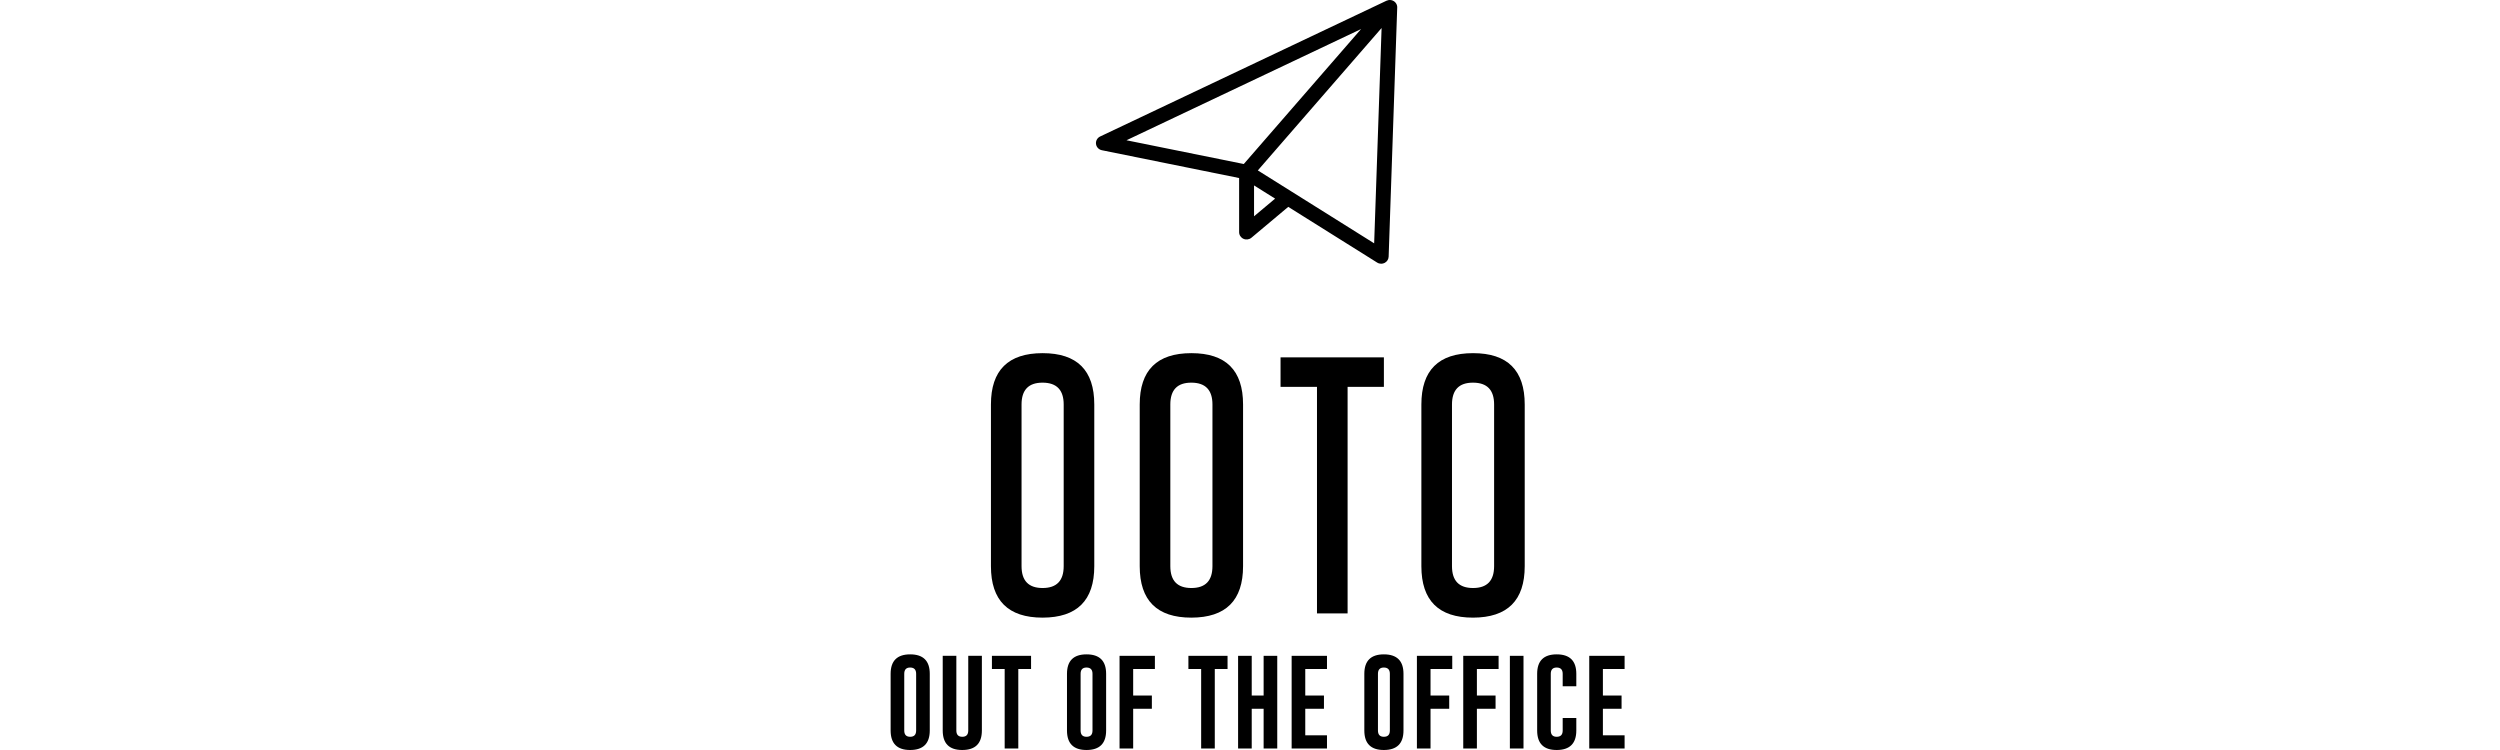
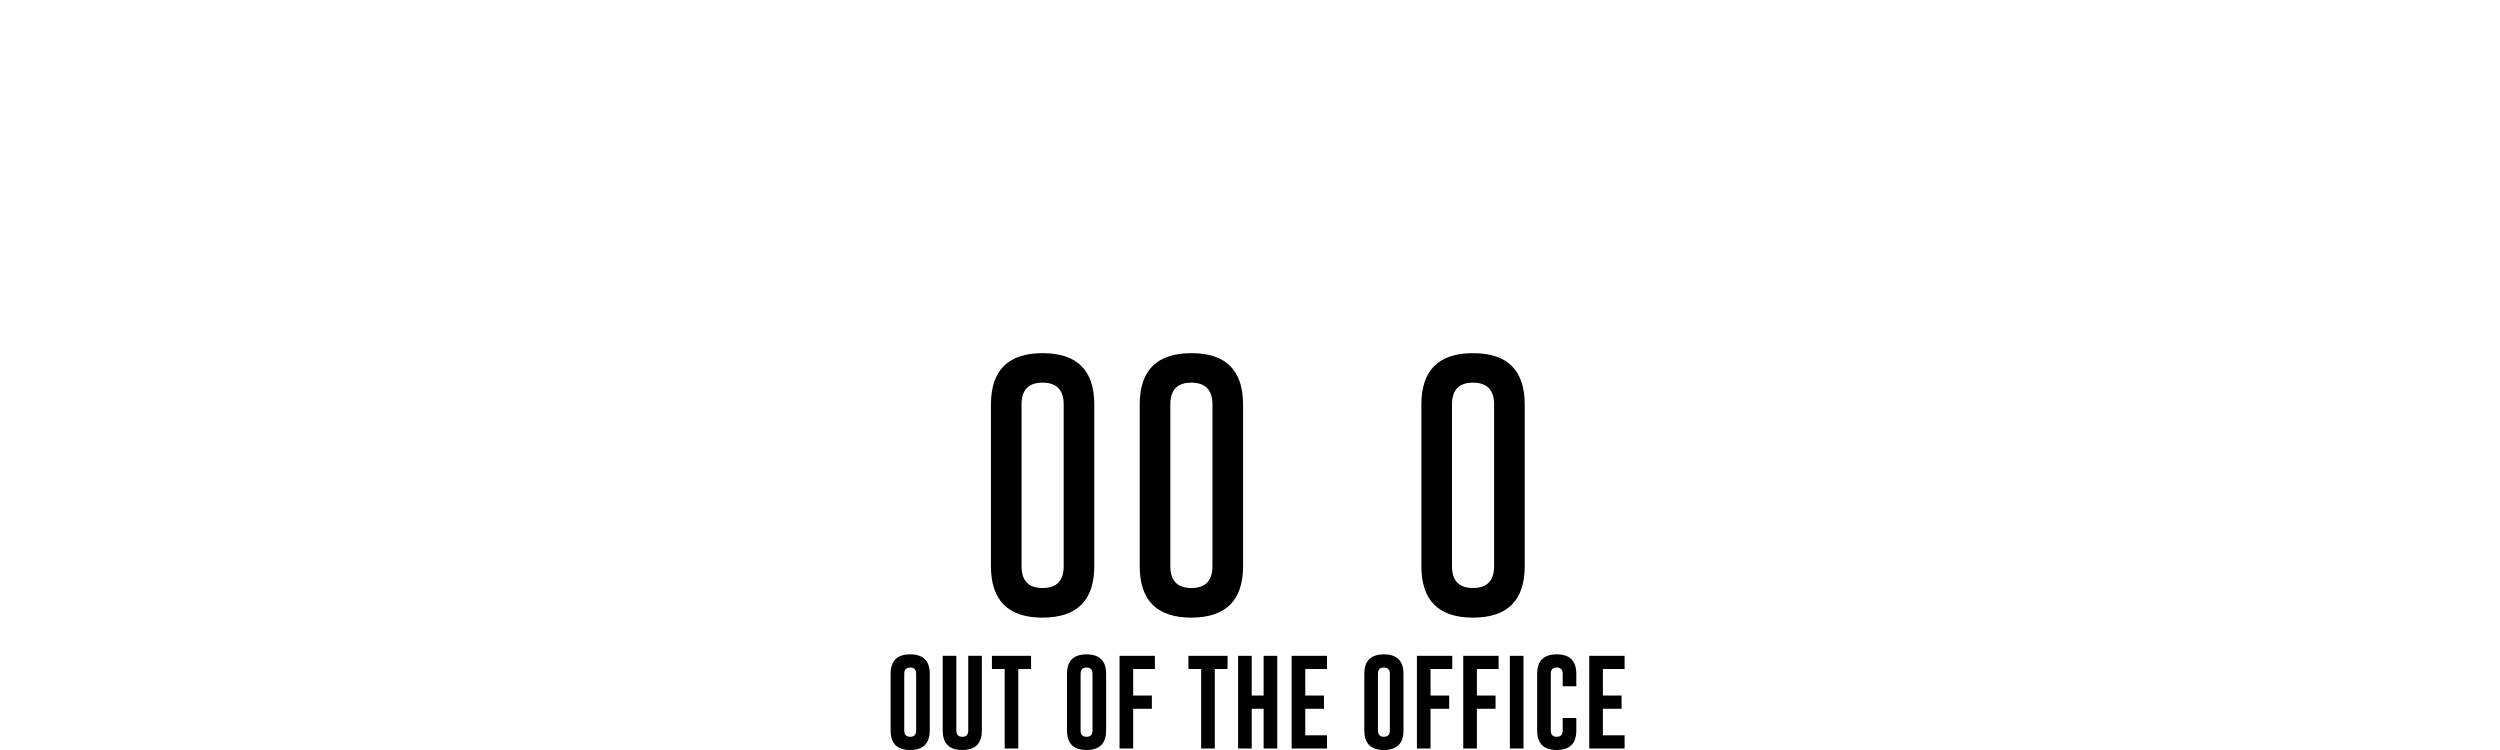
<svg xmlns="http://www.w3.org/2000/svg" width="160" height="48" viewBox="0 0 160 48" fill="none">
  <g clip-path="url(#clip0_8940_34988)">
-     <path d="M89.421 0.438L89.42 0.425C89.419 0.415 89.418 0.405 89.417 0.395L89.413 0.377L89.408 0.354L89.402 0.334L89.395 0.312L89.388 0.294L89.378 0.272L89.37 0.255C89.366 0.247 89.362 0.24 89.357 0.232L89.348 0.217C89.342 0.208 89.336 0.199 89.329 0.191L89.323 0.182L89.323 0.182C89.314 0.171 89.305 0.16 89.295 0.149L89.287 0.142C89.279 0.134 89.272 0.126 89.263 0.119L89.252 0.11C89.245 0.104 89.237 0.098 89.23 0.092L89.215 0.082L89.194 0.069L89.177 0.059L89.156 0.049L89.137 0.04L89.117 0.032L89.097 0.024L89.073 0.017L89.055 0.012C89.041 0.009 89.027 0.007 89.013 0.005L88.999 0.003C88.988 0.002 88.978 0.001 88.967 0.001L88.961 1.70271e-05C88.958 -7.24839e-05 88.955 0 88.952 0C88.941 2.98143e-05 88.93 0 88.919 0.001L88.907 0.002C88.895 0.003 88.883 0.004 88.871 0.006L88.862 0.007C88.82 0.014 88.778 0.027 88.737 0.046L70.41 8.735C70.226 8.822 70.119 9.015 70.144 9.214C70.169 9.413 70.321 9.575 70.522 9.615L79.304 11.394V14.858C79.304 15.041 79.412 15.207 79.582 15.284C79.751 15.36 79.95 15.333 80.092 15.215L82.448 13.239L88.138 16.805C88.216 16.854 88.306 16.879 88.395 16.879C88.471 16.879 88.548 16.861 88.618 16.825C88.769 16.747 88.867 16.595 88.873 16.427L89.422 0.484L89.422 0.482C89.423 0.467 89.422 0.453 89.421 0.438V0.438ZM87.109 1.859L79.602 10.497L72.094 8.977L87.109 1.859ZM80.259 13.842V11.867L81.607 12.712L80.259 13.842ZM87.946 15.573L82.673 12.268L82.655 12.257L80.501 10.907L88.422 1.792L87.946 15.573L87.946 15.573Z" fill="black" />
    <path d="M70.034 36.235C70.034 38.426 68.932 39.524 66.727 39.529C64.523 39.529 63.42 38.431 63.42 36.235V25.887C63.42 23.697 64.523 22.602 66.727 22.602C68.932 22.602 70.034 23.697 70.034 25.887V36.235ZM68.076 25.887C68.076 24.961 67.629 24.495 66.736 24.49H66.719C65.826 24.49 65.379 24.956 65.379 25.887V36.235C65.379 37.167 65.829 37.633 66.727 37.633C67.626 37.633 68.076 37.167 68.076 36.235V25.887Z" fill="black" />
    <path d="M79.556 36.235C79.556 38.426 78.454 39.524 76.249 39.529C74.044 39.529 72.942 38.431 72.942 36.235V25.887C72.942 23.697 74.044 22.602 76.249 22.602C78.454 22.602 79.556 23.697 79.556 25.887V36.235ZM77.597 25.887C77.597 24.961 77.15 24.495 76.257 24.49H76.24C75.347 24.49 74.901 24.956 74.901 25.887V36.235C74.901 37.167 75.35 37.633 76.249 37.633C77.148 37.633 77.597 37.167 77.597 36.235V25.887Z" fill="black" />
-     <path d="M88.569 22.871V24.759H86.246V39.258H84.287V24.759H81.955V22.871H88.569Z" fill="black" />
    <path d="M97.582 36.235C97.582 38.426 96.48 39.524 94.275 39.529C92.07 39.529 90.968 38.431 90.968 36.235V25.887C90.968 23.697 92.07 22.602 94.275 22.602C96.48 22.602 97.582 23.697 97.582 25.887V36.235ZM95.623 25.887C95.623 24.961 95.177 24.495 94.283 24.49H94.266C93.373 24.49 92.927 24.956 92.927 25.887V36.235C92.927 37.167 93.376 37.633 94.275 37.633C95.174 37.633 95.623 37.167 95.623 36.235V25.887Z" fill="black" />
    <path d="M59.505 46.752C59.505 47.582 59.087 47.998 58.251 48C57.417 48 57 47.584 57 46.752V43.124C57 42.294 57.417 41.879 58.251 41.879C59.087 41.879 59.505 42.294 59.505 43.124V46.752ZM58.633 43.124C58.633 42.858 58.507 42.724 58.254 42.722H58.248C57.997 42.722 57.872 42.856 57.872 43.124V46.752C57.872 47.02 57.998 47.154 58.251 47.154C58.506 47.154 58.633 47.02 58.633 46.752V43.124H58.633Z" fill="black" />
    <path d="M62.84 46.752C62.84 47.582 62.422 47.998 61.586 48C60.751 48 60.334 47.584 60.334 46.752V41.973H61.206V46.752C61.206 47.02 61.333 47.154 61.586 47.154C61.84 47.154 61.968 47.02 61.968 46.752V41.973H62.84V46.752Z" fill="black" />
    <path d="M65.988 41.973V42.816H65.171V47.904H64.299V42.816H63.483V41.973H65.988Z" fill="black" />
    <path d="M70.792 46.752C70.792 47.582 70.374 47.998 69.538 48C68.704 48 68.287 47.584 68.287 46.752V43.124C68.287 42.294 68.704 41.879 69.538 41.879C70.374 41.879 70.792 42.294 70.792 43.124V46.752ZM69.92 43.124C69.92 42.858 69.794 42.724 69.541 42.722H69.535C69.284 42.722 69.159 42.856 69.159 43.124V46.752C69.159 47.02 69.285 47.154 69.538 47.154C69.793 47.154 69.92 47.02 69.92 46.752V43.124H69.92Z" fill="black" />
    <path d="M71.651 41.973H73.913V42.816H72.523V44.514H73.719V45.361H72.523V47.904H71.651V41.973H71.651Z" fill="black" />
    <path d="M78.563 41.973V42.816H77.746V47.904H76.874V42.816H76.058V41.973H78.563Z" fill="black" />
-     <path d="M79.238 41.973H80.11V44.514H80.872V41.973H81.744V47.904H80.872V45.361H80.11V47.904H79.238V41.973Z" fill="black" />
+     <path d="M79.238 41.973H80.11V44.514H80.872V41.973H81.744V47.904H80.872V45.361H80.11V47.904H79.238Z" fill="black" />
    <path d="M82.665 41.973H84.927V42.816H83.537V44.514H84.733V45.361H83.537V47.06H84.927V47.904H82.665V41.973V41.973Z" fill="black" />
    <path d="M89.823 46.752C89.823 47.582 89.404 47.998 88.568 48C87.734 48 87.317 47.584 87.317 46.752V43.124C87.317 42.294 87.734 41.879 88.568 41.879C89.404 41.879 89.823 42.294 89.823 43.124V46.752ZM88.951 43.124C88.951 42.858 88.824 42.724 88.571 42.722H88.565C88.315 42.722 88.189 42.856 88.189 43.124V46.752C88.189 47.02 88.315 47.154 88.568 47.154C88.823 47.154 88.951 47.02 88.951 46.752V43.124H88.951Z" fill="black" />
    <path d="M90.682 41.973H92.944V42.816H91.554V44.514H92.75V45.361H91.554V47.904H90.682V41.973H90.682Z" fill="black" />
    <path d="M93.648 41.973H95.91V42.816H94.521V44.514H95.716V45.361H94.521V47.904H93.648V41.973H93.648Z" fill="black" />
    <path d="M96.632 41.973H97.504V47.904H96.632V41.973Z" fill="black" />
    <path d="M100.884 46.752C100.884 47.582 100.465 47.998 99.629 48C98.795 48 98.378 47.584 98.378 46.752V43.124C98.378 42.294 98.795 41.879 99.629 41.879C100.465 41.879 100.884 42.294 100.884 43.124V43.922H100.012V43.124C100.012 42.858 99.885 42.724 99.632 42.722H99.626C99.376 42.722 99.25 42.856 99.25 43.124V46.752C99.25 47.02 99.376 47.154 99.629 47.154C99.884 47.154 100.012 47.02 100.012 46.752V45.954H100.884V46.752H100.884Z" fill="black" />
    <path d="M101.712 41.973H103.974V42.816H102.585V44.514H103.78V45.361H102.585V47.06H103.974V47.904H101.712V41.973V41.973Z" fill="black" />
  </g>
  <defs>
    <clipPath id="clip0_8940_34988">
      <rect width="160" height="48" fill="white" />
    </clipPath>
  </defs>
</svg>